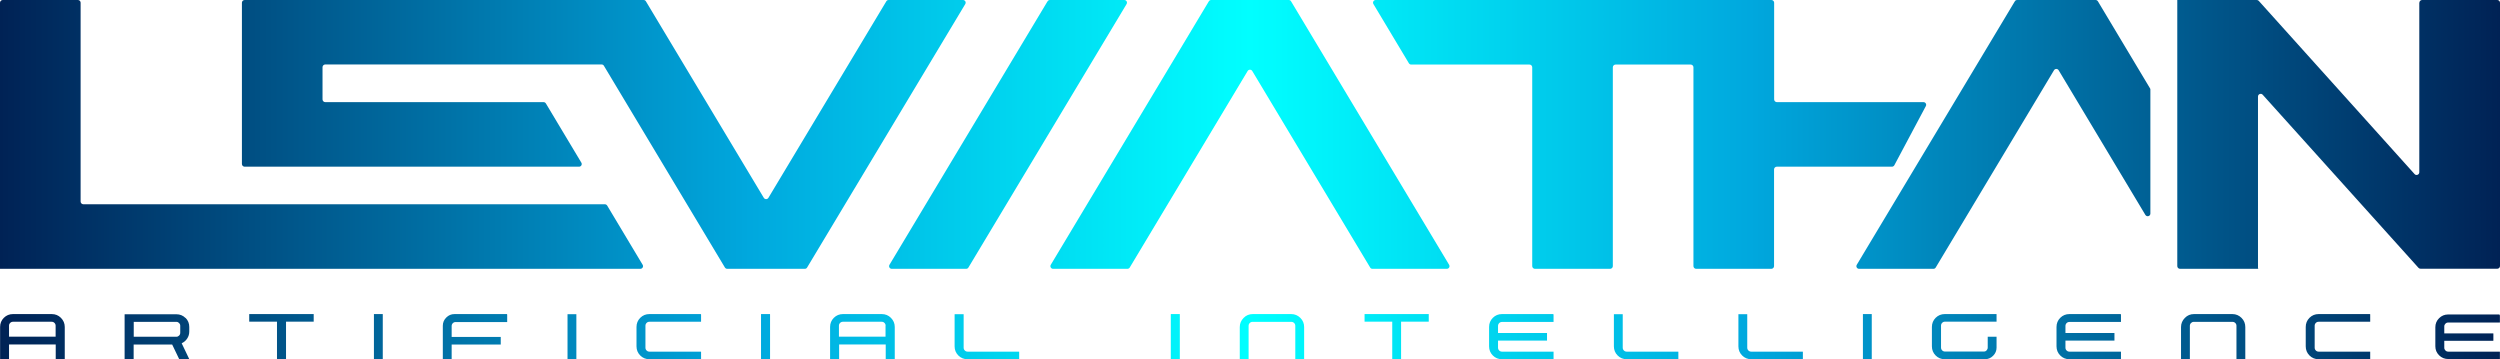
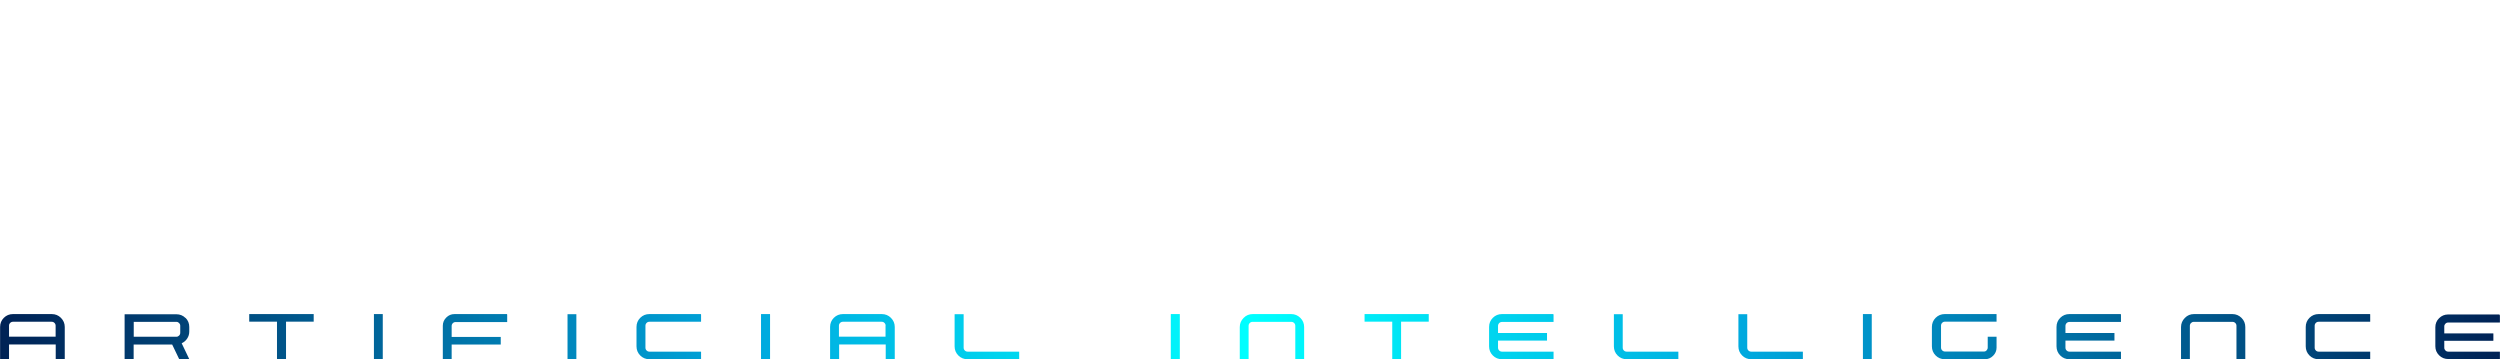
<svg xmlns="http://www.w3.org/2000/svg" xmlns:xlink="http://www.w3.org/1999/xlink" id="Layer_2" data-name="Layer 2" viewBox="0 0 260.21 37.41">
  <defs>
    <style>
      .cls-1 {
        fill: url(#linear-gradient-2);
      }

      .cls-2 {
        fill: url(#linear-gradient);
      }
    </style>
    <linearGradient id="linear-gradient" x1="0" y1="4.96" x2="260.2" y2="4.96" gradientTransform="translate(0 40) scale(1 -1)" gradientUnits="userSpaceOnUse">
      <stop offset="0" stop-color="#025" />
      <stop offset=".3" stop-color="#00a8de" />
      <stop offset=".5" stop-color="aqua" />
      <stop offset=".7" stop-color="#00a8de" />
      <stop offset="1" stop-color="#025" />
    </linearGradient>
    <linearGradient id="linear-gradient-2" y1="26.01" x2="260.21" y2="26.01" xlink:href="#linear-gradient" />
  </defs>
  <g id="Layer_2-2" data-name="Layer 2">
    <g id="Layer_1-2" data-name="Layer 1-2">
      <g>
        <path class="cls-2" d="M59.99,32.7s0,.02,0,.03v4.63s0,.02,0,.03c0,0-.02,0-.03,0h-.86s-.02,0-.03,0c0,0,0-.02,0-.03v-4.63s0-.02,0-.03c0,0,.02,0,.03,0h.86s.02,0,.03,0ZM72.93,32.69h-5.34c-.37,0-.69.13-.95.39-.26.26-.39.58-.39.95v2.02c0,.37.13.69.39.95.26.26.58.39.95.39h5.34s.02,0,.03,0c0,0,.01-.02.01-.03v-.73s0-.02-.01-.03c0,0-.02,0-.03,0h-5.34c-.11,0-.21-.04-.29-.12-.08-.08-.12-.18-.12-.29v-2.29c0-.11.04-.21.12-.29s.17-.12.29-.12h5.34s.02,0,.03,0c0,0,.01-.02.01-.03v-.73s0-.02-.01-.03c0,0-.02,0-.03,0v.03ZM6.34,33.08c.26.26.4.58.4.95v3.33s0,.02-.01.03c0,0-.02,0-.03,0h-.86s-.02,0-.03,0c0,0-.01-.02-.01-.03v-1.51H.94v1.51s0,.02,0,.03c0,0-.02,0-.03,0H.04s-.02,0-.03,0c0,0,0-.02,0-.03v-3.33c0-.37.13-.69.39-.95.26-.26.58-.39.95-.39h4.04c.37,0,.69.13.95.39h.01ZM5.79,33.9c0-.11-.04-.21-.12-.29s-.18-.12-.29-.12H1.35c-.11,0-.21.04-.29.12-.08.08-.12.17-.12.29v1.14h4.85v-1.14ZM19.31,33.08c.26.26.39.58.39.95v.47c0,.27-.07.52-.22.74-.14.22-.34.38-.57.49l.02.04.75,1.57v.04s-.02.02-.03.02h-.96s-.03,0-.04-.02l-.73-1.52h-4.01v1.51s0,.02-.01.03c0,0-.02,0-.03,0h-.86s-.02,0-.03,0c0,0-.01-.02-.01-.03v-4.63s0-.02.01-.03c0,0,.02,0,.03,0h5.35c.37,0,.69.13.95.39h0ZM18.76,33.9c0-.11-.04-.2-.12-.28-.08-.08-.17-.12-.28-.12h-4.44v1.55h4.44c.11,0,.2-.04.28-.12.08-.08.12-.17.12-.29v-.74ZM32.63,32.69h-6.65s-.02,0-.03,0c0,0-.01.02-.01.03v.73s0,.02.01.03c0,0,.02,0,.03,0h2.85v3.86s0,.02.01.03c0,0,.02,0,.03,0h.86s.02,0,.03,0c0,0,.01-.02.01-.03v-3.86h2.85s.02,0,.03,0c0,0,0-.02,0-.03v-.73s0-.02,0-.03c0,0-.02,0-.03,0h0ZM39.81,32.69h-.86s-.02,0-.03,0c0,0,0,.02,0,.03v4.63s0,.02,0,.03c0,0,.02,0,.03,0h.86s.02,0,.03,0c0,0,0-.02,0-.03v-4.63s0-.02,0-.03c0,0-.02,0-.03,0ZM52.78,32.69h-5.47c-.34,0-.62.12-.86.36s-.36.52-.36.86v3.46s0,.02,0,.03c0,0,.02,0,.03,0h.86s.02,0,.03,0c0,0,0-.02,0-.03v-1.51h5.08s.02,0,.03,0c0,0,0-.02,0-.03v-.73s0-.02,0-.03c0,0-.02,0-.03,0h-5.08v-1.14c0-.11.04-.21.12-.29.08-.08.17-.12.29-.12h5.34s.02,0,.03,0c0,0,0-.02,0-.03v-.73s0-.02,0-.03c0,0-.02,0-.03,0h0ZM92.73,33.08c.26.26.4.58.4.95v3.33s0,.02-.01.03c0,0-.02,0-.03,0h-.86s-.02,0-.03,0c0,0-.01-.02-.01-.03v-1.51h-4.85v1.51s0,.02-.01.03c0,0-.02,0-.03,0h-.86s-.02,0-.03,0c0,0-.01-.02-.01-.03v-3.33c0-.37.13-.69.39-.95.26-.26.58-.39.95-.39h4.04c.37,0,.69.13.95.39ZM92.18,33.9c0-.11-.04-.21-.12-.29s-.17-.12-.29-.12h-4.04c-.11,0-.21.04-.29.12-.08.08-.12.17-.12.29v1.14h4.85v-1.14h.01ZM174.65,36.6h-5.34c-.11,0-.21-.04-.29-.12-.08-.08-.12-.18-.12-.29v-3.46s0-.02,0-.03c0,0-.02,0-.03,0h-.86s-.02,0-.03,0c0,0,0,.02,0,.03v3.32c0,.37.13.69.39.95s.58.39.95.39h5.34s.02,0,.03,0c0,0,0-.02,0-.03v-.73s0-.02,0-.03c0,0-.02,0-.03,0v.02ZM207.76,32.69h-5.34c-.37,0-.69.13-.95.39s-.39.58-.39.95v2.02c0,.37.13.69.39.95.26.26.58.39.95.39h4.17c.34,0,.62-.12.86-.36s.36-.52.36-.85v-1.1s0-.02,0-.03c0,0-.02,0-.03,0h-.86s-.02,0-.03,0c0,0,0,.02,0,.03v1.1c0,.11-.04.2-.12.29s-.17.12-.29.12h-4.04c-.11,0-.21-.04-.29-.12-.08-.08-.12-.18-.12-.29v-2.29c0-.11.04-.21.12-.29s.17-.12.29-.12h5.34s.02,0,.03,0c0,0,0-.02,0-.03v-.73s0-.02,0-.03c0,0-.02,0-.03,0v.02ZM187.61,36.6h-5.34c-.11,0-.21-.04-.29-.12-.08-.08-.12-.18-.12-.29v-3.46s0-.02,0-.03c0,0-.02,0-.03,0h-.86s-.02,0-.03,0c0,0,0,.02,0,.03v3.32c0,.37.13.69.39.95s.58.39.95.39h5.34s.02,0,.03,0c0,0,0-.02,0-.03v-.73s0-.02,0-.03c0,0-.02,0-.03,0v.02ZM194.79,32.69h-.86s-.02,0-.03,0c0,0,0,.02,0,.03v4.63s0,.02,0,.03c0,0,.02,0,.03,0h.86s.02,0,.03,0c0,0,0-.02,0-.03v-4.63s0-.02,0-.03c0,0-.02,0-.03,0ZM246.67,32.69h-5.34c-.37,0-.69.13-.95.39s-.39.58-.39.95v2.02c0,.37.13.69.39.95.26.26.58.39.95.39h5.34s.02,0,.03,0c0,0,0-.02,0-.03v-.73s0-.02,0-.03c0,0-.02,0-.03,0h-5.34c-.11,0-.21-.04-.29-.12-.08-.08-.12-.18-.12-.29v-2.29c0-.11.04-.21.12-.29s.17-.12.29-.12h5.34s.02,0,.03,0c0,0,0-.02,0-.03v-.73s0-.02,0-.03c0,0-.02,0-.03,0v.03ZM220.73,32.69h-5.34c-.37,0-.69.13-.95.39s-.39.58-.39.95v2.02c0,.37.13.69.39.95s.58.39.95.39h5.34s.02,0,.03,0c0,0,0-.02,0-.03v-.73s0-.02,0-.03c0,0-.02,0-.03,0h-5.34c-.11,0-.21-.04-.29-.12-.08-.08-.12-.18-.12-.29v-.74h5.07s.02,0,.03,0c0,0,0-.02,0-.03v-.73s0-.02,0-.03c0,0-.02,0-.03,0h-5.07v-.74c0-.11.04-.21.12-.29s.17-.12.29-.12h5.34s.02,0,.03,0c0,0,0-.02,0-.03v-.73s0-.02,0-.03c0,0-.02,0-.03,0v.03ZM232.4,32.69h-4.04c-.37,0-.69.13-.95.4-.26.26-.4.58-.4.95v3.33s0,.02,0,.03c0,0,.02,0,.03,0h.86s.02,0,.03,0c0,0,0-.02,0-.03v-3.46c0-.11.04-.21.12-.29s.17-.12.28-.12h4.04c.11,0,.21.04.29.12.08.08.12.17.12.29v3.46s0,.02,0,.03c0,0,.02,0,.03,0h.86s.02,0,.03,0c0,0,0-.02,0-.03v-3.33c0-.37-.13-.69-.39-.95-.26-.26-.58-.4-.95-.4h0ZM122.76,32.69h-.86s-.02,0-.03,0c0,0-.01.02-.01.03v4.63s0,.02.01.03c0,0,.02,0,.03,0h.86s.02,0,.03,0c0,0,.01-.02.01-.03v-4.63s0-.02-.01-.03c0,0-.02,0-.03,0ZM106.05,36.6h-5.34c-.11,0-.21-.04-.29-.12-.08-.08-.12-.18-.12-.29v-3.46s0-.02-.01-.03c0,0-.02,0-.03,0h-.86s-.02,0-.03,0c0,0-.01.02-.01.03v3.32c0,.37.13.69.39.95.26.26.58.39.95.39h5.34s.02,0,.03,0c0,0,.01-.02.01-.03v-.73s0-.02-.01-.03c0,0-.02,0-.03,0v.02ZM260.16,32.73h-5.34c-.37,0-.69.13-.95.39s-.39.57-.39.94v1.98c0,.37.13.68.39.94s.58.39.95.39h5.34s.02,0,.03,0c0,0,.01-.02.01-.03v-.71s0-.02-.01-.03c0,0-.02,0-.03,0h-5.34c-.11,0-.21-.04-.29-.12-.08-.08-.12-.17-.12-.28v-.73h5.07s.02,0,.03,0c0,0,.01-.02.01-.03v-.71s0-.02-.01-.03c0,0-.02,0-.03,0h-5.07v-.73c0-.11.04-.2.12-.28.08-.08.17-.12.29-.12h5.34s.02,0,.03,0c0,0,.01-.02.01-.03v-.71s0-.02-.01-.03c0,0-.02,0-.03,0h0ZM80.11,32.69h-.86s-.02,0-.03,0c0,0-.01.02-.01.03v4.63s0,.02.01.03c0,0,.02,0,.03,0h.86s.02,0,.03,0c0,0,.01-.02.01-.03v-4.63s0-.02-.01-.03c0,0-.02,0-.03,0ZM161.67,32.69h-5.34c-.37,0-.69.13-.95.39s-.39.58-.39.95v2.02c0,.37.13.69.39.95.26.26.58.39.95.39h5.34s.02,0,.03,0c0,0,0-.02,0-.03v-.73s0-.02,0-.03c0,0-.02,0-.03,0h-5.34c-.11,0-.21-.04-.29-.12-.08-.08-.12-.18-.12-.29v-.74h5.07s.02,0,.03,0c0,0,0-.02,0-.03v-.73s0-.02,0-.03c0,0-.02,0-.03,0h-5.07v-.74c0-.11.04-.21.12-.29s.17-.12.29-.12h5.34s.02,0,.03,0c0,0,0-.02,0-.03v-.73s0-.02,0-.03c0,0-.02,0-.03,0v.03ZM148.71,32.69h-6.65s-.02,0-.03,0c0,0,0,.02,0,.03v.73s0,.02,0,.03c0,0,.02,0,.03,0h2.85v3.86s0,.02,0,.03c0,0,.02,0,.03,0h.86s.02,0,.03,0c0,0,0-.02,0-.03v-3.86h2.85s.02,0,.03,0c0,0,0-.02,0-.03v-.73s0-.02,0-.03c0,0-.02,0-.03,0h0ZM134.43,32.69h-4.04c-.37,0-.69.13-.95.4-.26.26-.4.58-.4.95v3.33s0,.02,0,.03c0,0,.02,0,.03,0h.86s.02,0,.03,0c0,0,0-.02,0-.03v-3.46c0-.11.04-.21.12-.29s.17-.12.29-.12h4.04c.11,0,.21.04.29.12.08.08.12.17.12.29v3.46s0,.02,0,.03c0,0,.02,0,.03,0h.86s.02,0,.03,0c0,0,0-.02,0-.03v-3.33c0-.37-.13-.69-.39-.95-.26-.26-.58-.4-.95-.4h0Z" />
-         <path class="cls-1" d="M126.06,0h8.08c.1,0,.19.05.24.14l16.45,27.42c.11.19-.02.42-.24.42h-7.74c-.1,0-.19-.05-.24-.14l-12.27-20.45c-.11-.18-.37-.18-.48,0l-12.27,20.45c-.05.08-.14.14-.24.14h-7.74c-.22,0-.35-.24-.24-.42L125.82.14c.05-.08.14-.14.24-.14ZM109.03.14l-16.45,27.42c-.11.19.02.42.24.42h7.74c.1,0,.19-.05.24-.14L117.26.42c.11-.19-.02-.42-.24-.42h-7.74c-.1,0-.19.05-.24.14h-.01ZM92.25.14l-12.27,20.45c-.11.18-.37.18-.48,0L67.23.14c-.05-.09-.14-.14-.24-.14H25.46c-.15,0-.28.13-.28.28v16.79c0,.15.13.28.28.28h34.81c.22,0,.35-.24.24-.42l-3.69-6.16c-.05-.08-.14-.14-.24-.14h-22.73c-.15,0-.28-.13-.28-.28v-3.36c0-.15.13-.28.28-.28h28.77c.1,0,.19.05.24.14l12.59,20.99c.05.08.14.14.24.14h8.08c.1,0,.19-.05.24-.14L100.47.42c.11-.19-.02-.42-.24-.42h-7.74c-.1,0-.19.05-.24.14ZM8.39,20.99V.28c0-.15-.12-.28-.28-.28H.28c-.15,0-.28.13-.28.28v27.7h66.65c.22,0,.35-.24.24-.42l-3.69-6.16c-.05-.08-.14-.14-.24-.14H8.67c-.15,0-.28-.13-.28-.28h0ZM251.81.28v17.65c0,.26-.32.38-.49.19L235.1.09c-.05-.06-.13-.09-.21-.09h-8.27v27.7c0,.15.13.28.28.28h8.16l-.04-.07V10.05c0-.26.32-.38.49-.19l16.22,18.02c.05.06.13.09.21.09h7.99c.15,0,.28-.13.28-.28V.28c0-.15-.13-.28-.28-.28h-7.83c-.15,0-.28.13-.28.28h-.01ZM200.21,10.63h-15.27c-.15,0-.28-.13-.28-.28V.28c0-.15-.13-.28-.28-.28h-41.19c-.22,0-.35.24-.24.42l3.69,6.16c.05.08.14.14.24.14h12.32c.15,0,.28.13.28.28v20.7c0,.15.13.28.28.28h7.83c.15,0,.28-.13.28-.28V7c0-.15.13-.28.28-.28h7.83c.15,0,.28.13.28.28v20.7c0,.15.13.28.28.28h7.83c.15,0,.28-.13.28-.28v-10.07c0-.15.13-.28.28-.28h11.99c.1,0,.2-.06.25-.15l3.28-6.16c.1-.19-.04-.41-.25-.41h0ZM209.71.14l-16.45,27.42c-.11.19.02.42.24.42h7.74c.1,0,.19-.05.24-.14l12.31-20.53c.11-.18.37-.18.48,0l9.03,15.06c.15.24.52.14.52-.14v-12.9c0-.05,0-.1-.04-.14L218.36.14c-.05-.08-.14-.14-.24-.14h-8.17c-.1,0-.19.05-.24.14h0Z" />
      </g>
    </g>
  </g>
</svg>